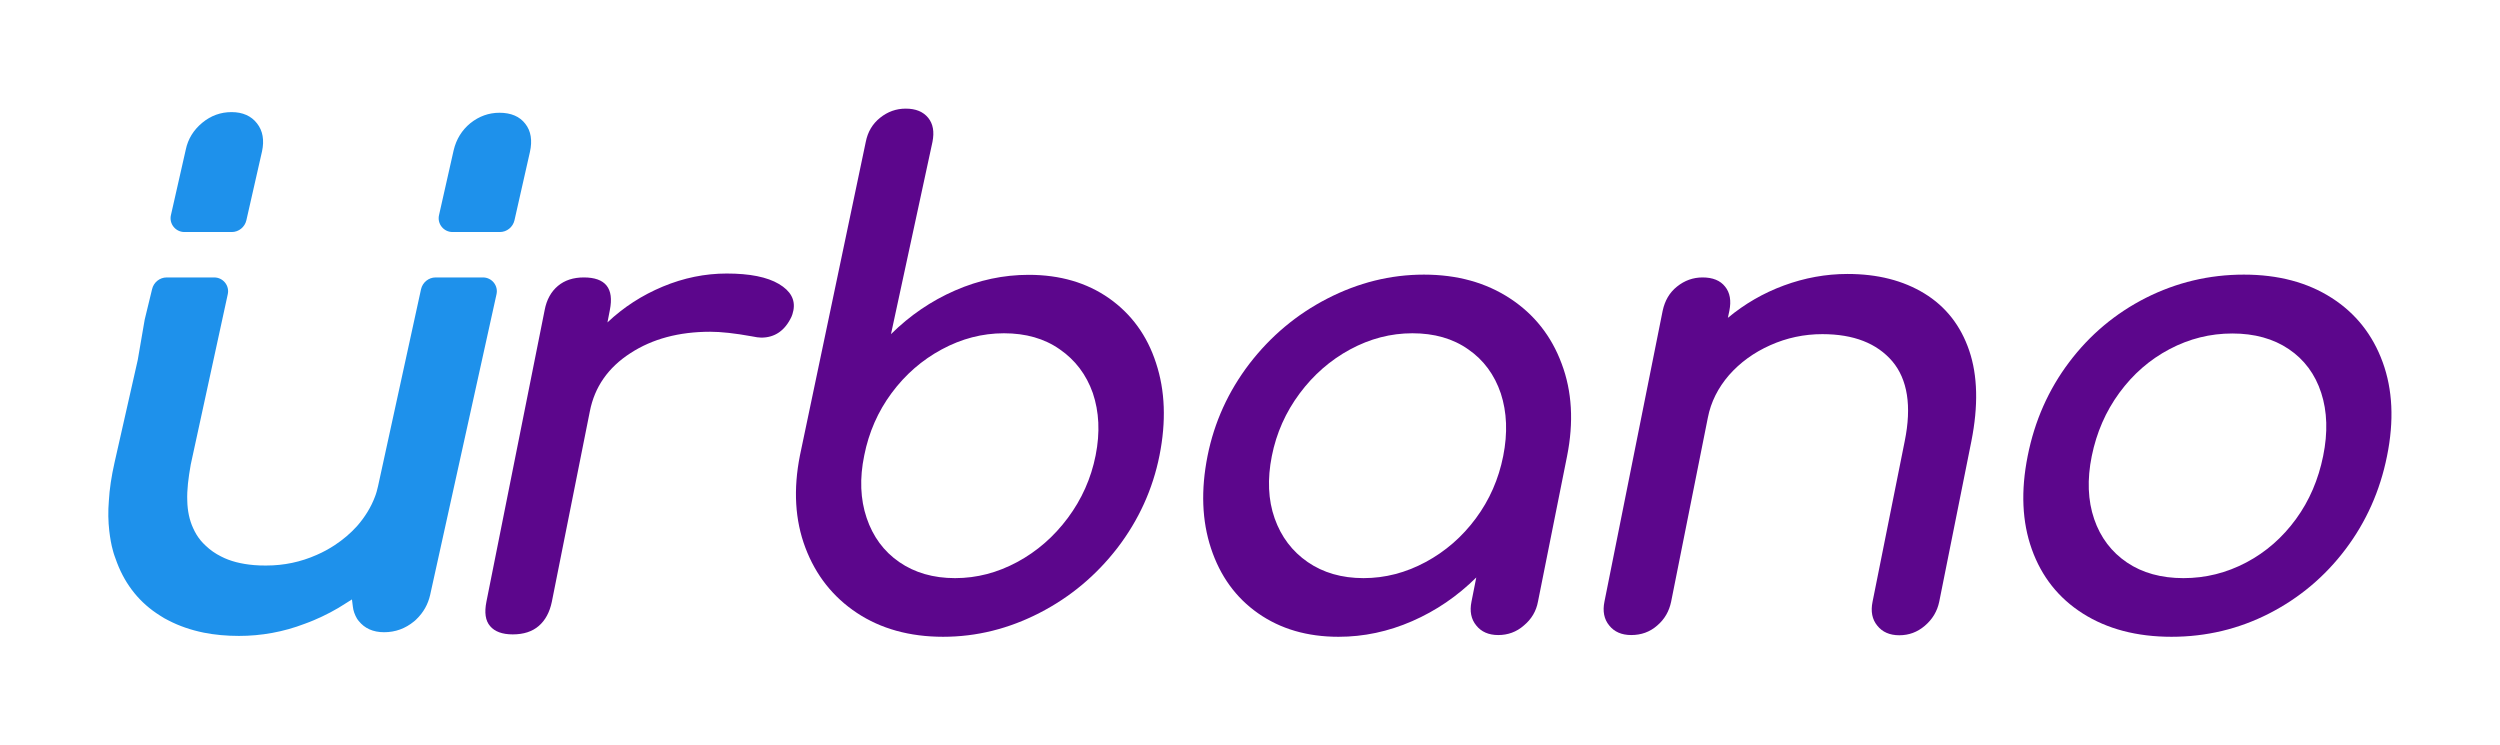
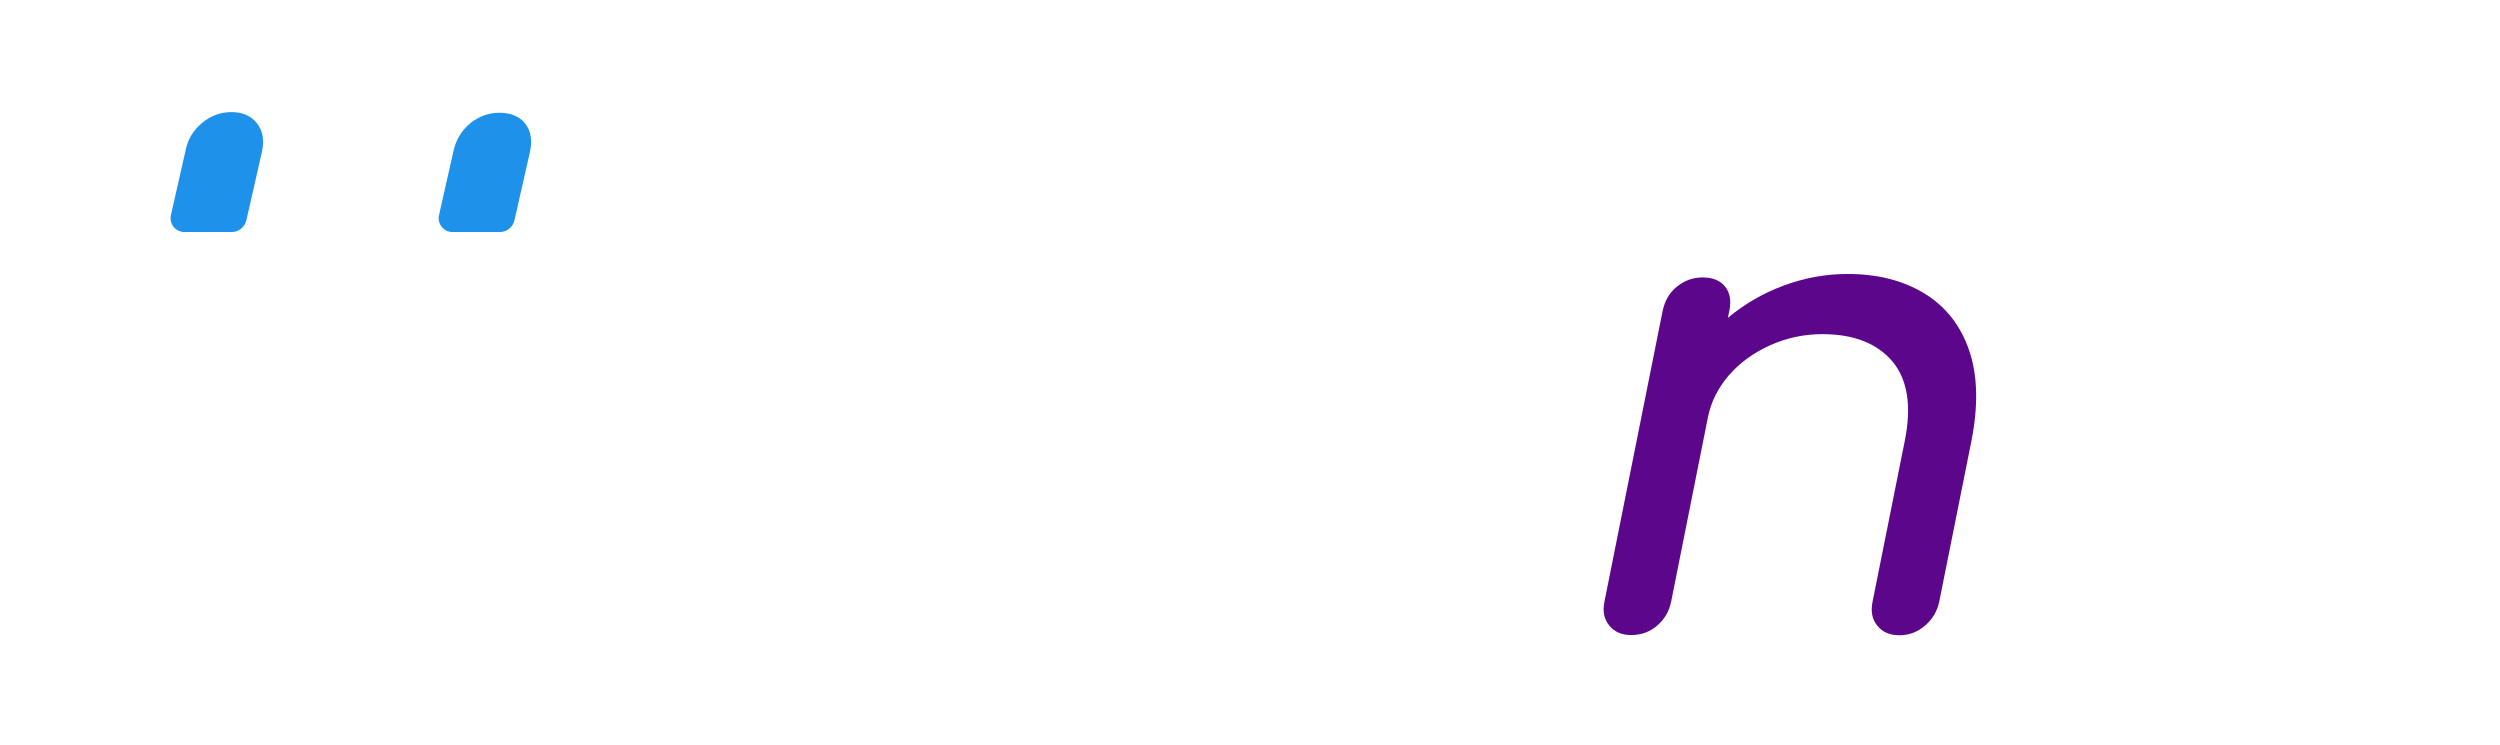
<svg xmlns="http://www.w3.org/2000/svg" version="1.1" id="Capa_1" x="0px" y="0px" viewBox="0 0 115.07 34.31" style="enable-background:new 0 0 115.07 34.31;" xml:space="preserve">
  <g>
-     <path style="fill:#5C068C;" d="M35.85,13.07c-0.54-0.32-1.34-0.48-2.4-0.48c-1,0-1.98,0.2-2.94,0.6c-0.96,0.4-1.81,0.95-2.55,1.65   l0.11-0.57c0.2-1-0.2-1.5-1.2-1.5c-0.48,0-0.88,0.13-1.19,0.39c-0.31,0.26-0.52,0.63-0.61,1.11l-2.68,13.42   c-0.1,0.5-0.05,0.88,0.17,1.13c0.21,0.25,0.56,0.38,1.04,0.38c0.5,0,0.9-0.13,1.2-0.39c0.3-0.26,0.5-0.63,0.6-1.11l1.75-8.77   c0.22-1.12,0.84-2.01,1.86-2.67c1.01-0.66,2.24-0.99,3.68-0.99c0.5,0,1.14,0.07,1.91,0.21c0.19,0.04,0.34,0.06,0.44,0.06   c0.62,0,1.09-0.32,1.39-0.96c0.03-0.06,0.06-0.16,0.09-0.3C36.61,13.79,36.39,13.39,35.85,13.07L35.85,13.07z" />
-     <path style="fill:#5C068C;" d="M51.05,13.73c-1.03-0.72-2.26-1.08-3.7-1.08c-1.16,0-2.29,0.24-3.39,0.72   c-1.1,0.48-2.08,1.15-2.95,2.01l1.91-8.85c0.09-0.46,0.03-0.83-0.2-1.11C42.49,5.14,42.15,5,41.69,5c-0.44,0-0.83,0.14-1.18,0.42   c-0.35,0.28-0.57,0.65-0.66,1.11l-3.03,14.43c-0.31,1.56-0.23,2.98,0.25,4.25c0.48,1.27,1.27,2.27,2.37,3   c1.1,0.73,2.43,1.1,3.97,1.1c1.54,0,3.02-0.37,4.44-1.1c1.42-0.73,2.61-1.73,3.59-3c0.97-1.27,1.62-2.69,1.93-4.25   c0.31-1.56,0.26-2.98-0.16-4.25C52.8,15.44,52.07,14.45,51.05,13.73L51.05,13.73z M50.43,20.96c-0.21,1.06-0.64,2.02-1.28,2.88   c-0.64,0.86-1.42,1.54-2.33,2.03c-0.91,0.49-1.86,0.74-2.86,0.74c-1,0-1.86-0.25-2.57-0.74c-0.71-0.49-1.21-1.17-1.5-2.03   c-0.29-0.86-0.33-1.82-0.11-2.88c0.21-1.06,0.63-2.02,1.26-2.87c0.63-0.85,1.4-1.52,2.31-2.01s1.86-0.74,2.86-0.74   c1,0,1.86,0.24,2.57,0.74c0.71,0.49,1.22,1.16,1.52,2.01C50.59,18.95,50.64,19.9,50.43,20.96L50.43,20.96z" />
-     <path style="fill:#5C068C;" d="M69.51,13.74c-1.11-0.73-2.43-1.1-3.97-1.1c-1.54,0-3.02,0.37-4.44,1.1c-1.42,0.73-2.61,1.73-3.59,3   c-0.97,1.27-1.62,2.69-1.93,4.25c-0.31,1.56-0.26,2.98,0.16,4.25c0.42,1.27,1.14,2.27,2.17,2.99c1.03,0.72,2.26,1.08,3.7,1.08   c1.16,0,2.29-0.24,3.39-0.72c1.1-0.48,2.08-1.15,2.95-2.01l-0.22,1.11c-0.09,0.44-0.02,0.81,0.22,1.1   c0.23,0.29,0.57,0.44,1.01,0.44c0.44,0,0.84-0.14,1.18-0.44c0.35-0.29,0.57-0.66,0.65-1.1l1.34-6.7c0.31-1.56,0.23-2.98-0.25-4.25   C71.41,15.47,70.62,14.47,69.51,13.74L69.51,13.74z M69.19,20.99c-0.21,1.06-0.63,2.02-1.26,2.87c-0.63,0.85-1.4,1.52-2.31,2.01   c-0.91,0.49-1.86,0.74-2.86,0.74c-1,0-1.86-0.25-2.57-0.74c-0.71-0.49-1.22-1.16-1.52-2.01c-0.3-0.85-0.34-1.81-0.13-2.87   c0.21-1.06,0.64-2.02,1.28-2.88c0.64-0.86,1.42-1.54,2.33-2.03c0.91-0.49,1.86-0.74,2.86-0.74c1,0,1.86,0.24,2.57,0.74   c0.71,0.49,1.21,1.17,1.5,2.03C69.36,18.97,69.4,19.93,69.19,20.99L69.19,20.99z" />
    <path style="fill:#5C068C;" d="M89.26,27.69l1.48-7.39c0.32-1.62,0.29-3.01-0.1-4.16c-0.39-1.15-1.08-2.03-2.06-2.63   c-0.98-0.6-2.16-0.9-3.54-0.9c-1,0-1.98,0.18-2.93,0.53c-0.95,0.35-1.81,0.85-2.58,1.49l0.07-0.33c0.09-0.46,0.03-0.83-0.2-1.11   c-0.22-0.28-0.57-0.42-1.03-0.42c-0.44,0-0.83,0.14-1.18,0.42c-0.35,0.28-0.56,0.65-0.66,1.11l-2.68,13.39   c-0.09,0.44-0.02,0.81,0.22,1.1c0.23,0.29,0.57,0.44,1.01,0.44c0.46,0,0.86-0.14,1.2-0.44c0.34-0.29,0.55-0.66,0.64-1.1l1.69-8.47   c0.14-0.72,0.47-1.37,0.97-1.95c0.51-0.58,1.14-1.04,1.9-1.38c0.76-0.34,1.56-0.51,2.4-0.51c1.44,0,2.51,0.42,3.22,1.25   c0.7,0.83,0.9,2.06,0.57,3.68l-1.48,7.39c-0.09,0.44-0.02,0.81,0.22,1.1c0.23,0.29,0.57,0.44,1.01,0.44c0.44,0,0.83-0.14,1.18-0.44   C88.95,28.5,89.17,28.13,89.26,27.69L89.26,27.69z" />
-     <path style="fill:#5C068C;" d="M109.67,16.67c-0.46-1.26-1.24-2.25-2.35-2.96c-1.11-0.71-2.45-1.07-4.04-1.07   c-1.6,0-3.1,0.36-4.51,1.07c-1.4,0.71-2.58,1.7-3.53,2.96c-0.95,1.26-1.59,2.7-1.91,4.32c-0.32,1.6-0.26,3.03,0.19,4.29   c0.45,1.26,1.23,2.25,2.35,2.96c1.12,0.71,2.48,1.07,4.08,1.07c1.6,0,3.1-0.36,4.49-1.07c1.39-0.71,2.57-1.7,3.52-2.96   c0.95-1.26,1.59-2.69,1.91-4.29C110.2,19.37,110.13,17.93,109.67,16.67L109.67,16.67z M106.93,20.99c-0.22,1.08-0.63,2.05-1.25,2.9   c-0.62,0.85-1.38,1.52-2.29,2c-0.91,0.48-1.87,0.72-2.89,0.72c-1.02,0-1.89-0.24-2.6-0.72c-0.71-0.48-1.22-1.15-1.51-2   c-0.29-0.85-0.33-1.82-0.11-2.9c0.22-1.08,0.64-2.05,1.27-2.91c0.63-0.86,1.4-1.53,2.31-2.01c0.91-0.48,1.87-0.72,2.89-0.72   c1.02,0,1.89,0.24,2.6,0.72c0.71,0.48,1.21,1.15,1.49,2.01C107.12,18.94,107.15,19.91,106.93,20.99L106.93,20.99z" />
    <path style="fill:#1E91EB;" d="M8.49,10.68c-0.2,0-0.38-0.09-0.5-0.24c-0.12-0.15-0.17-0.35-0.12-0.55l0.68-3   C8.65,6.4,8.91,5.98,9.31,5.65c0.4-0.33,0.85-0.49,1.35-0.49c0.51,0,0.91,0.18,1.17,0.52c0.27,0.34,0.34,0.78,0.23,1.29l-0.72,3.17   c-0.07,0.31-0.35,0.54-0.67,0.54L8.49,10.68L8.49,10.68L8.49,10.68z" />
    <path style="fill:#1E91EB;" d="M20.83,10.68c-0.2,0-0.38-0.09-0.5-0.24c-0.12-0.15-0.17-0.35-0.12-0.55l0.67-2.97   c0.12-0.51,0.38-0.93,0.77-1.25c0.4-0.32,0.85-0.48,1.34-0.48c0.53,0,0.93,0.17,1.19,0.51c0.26,0.33,0.33,0.77,0.21,1.3l-0.71,3.14   c-0.07,0.31-0.35,0.54-0.67,0.54L20.83,10.68L20.83,10.68L20.83,10.68z" />
-     <path style="fill:#1E91EB;" d="M11,29.27c-0.57,0-1.12-0.05-1.62-0.15c-0.59-0.12-1.14-0.31-1.62-0.56   c-0.14-0.07-0.27-0.14-0.4-0.23c-0.91-0.57-1.57-1.38-1.97-2.42c-0.04-0.11-0.08-0.22-0.12-0.33c-0.03-0.08-0.05-0.16-0.07-0.23   c-0.08-0.28-0.13-0.58-0.17-0.91c-0.05-0.44-0.06-0.9-0.02-1.38c0.03-0.55,0.12-1.14,0.26-1.76l1.07-4.73l0.32-1.86l0.34-1.4   c0.07-0.31,0.35-0.54,0.67-0.54h2.19c0.2,0,0.38,0.09,0.5,0.24c0.12,0.15,0.17,0.35,0.12,0.55l-1.7,7.82   C8.67,22,8.6,22.55,8.62,23.05c0.01,0.47,0.1,0.89,0.27,1.26c0.09,0.2,0.2,0.39,0.35,0.57c0.07,0.08,0.14,0.16,0.23,0.24   c0.21,0.2,0.44,0.36,0.7,0.49c0.42,0.22,0.93,0.35,1.52,0.4c0.2,0.02,0.38,0.02,0.57,0.02c0.8,0,1.58-0.16,2.32-0.49   c0.3-0.13,0.57-0.28,0.83-0.45c0.38-0.25,0.72-0.54,1.02-0.87c0.37-0.42,0.65-0.88,0.83-1.36c0.06-0.15,0.1-0.31,0.14-0.48   l1.98-9.07c0.07-0.31,0.35-0.54,0.67-0.54h2.18c0.2,0,0.38,0.09,0.5,0.24c0.12,0.15,0.17,0.35,0.12,0.55l-3.05,13.82   c-0.1,0.44-0.31,0.81-0.63,1.12c-0.03,0.04-0.08,0.07-0.11,0.1c-0.4,0.33-0.86,0.5-1.38,0.5c-0.51,0-0.9-0.18-1.17-0.52   c-0.03-0.03-0.05-0.07-0.08-0.11c-0.1-0.17-0.17-0.36-0.19-0.56l-0.04-0.32l-0.27,0.17c-0.47,0.31-0.97,0.57-1.49,0.79   c-0.13,0.05-0.26,0.11-0.41,0.16C13.04,29.09,12.02,29.27,11,29.27L11,29.27z" />
  </g>
</svg>